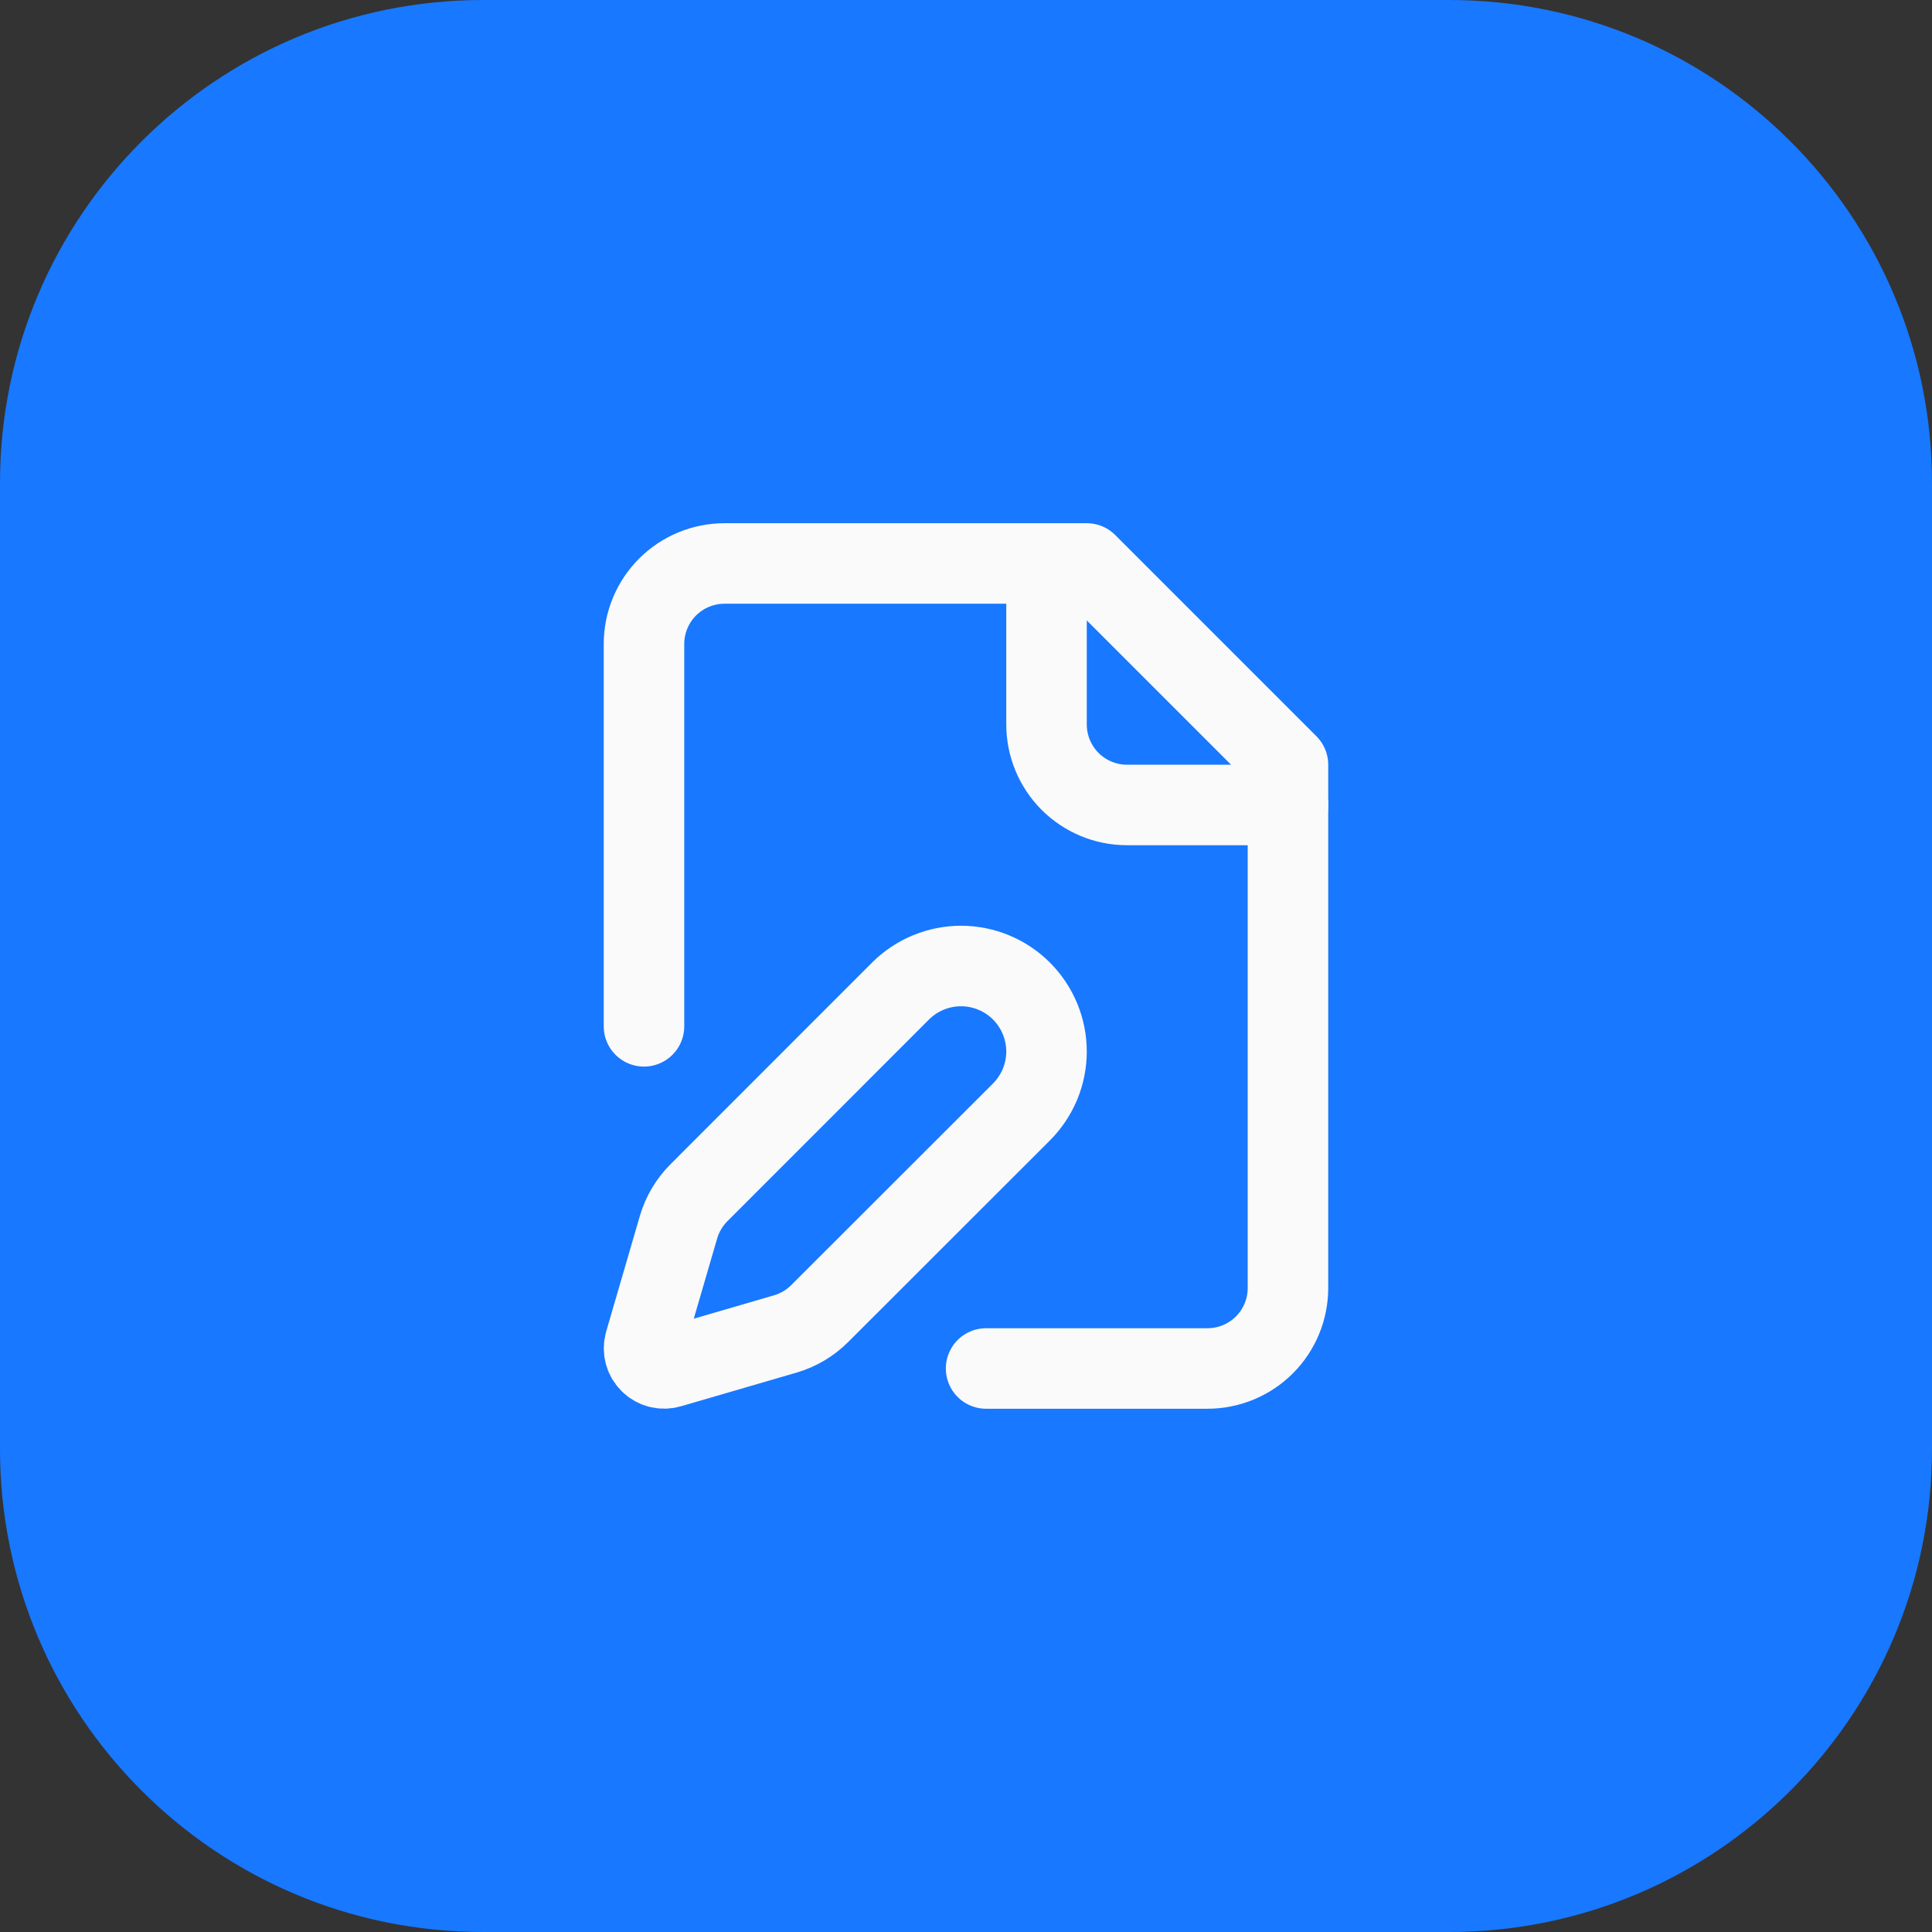
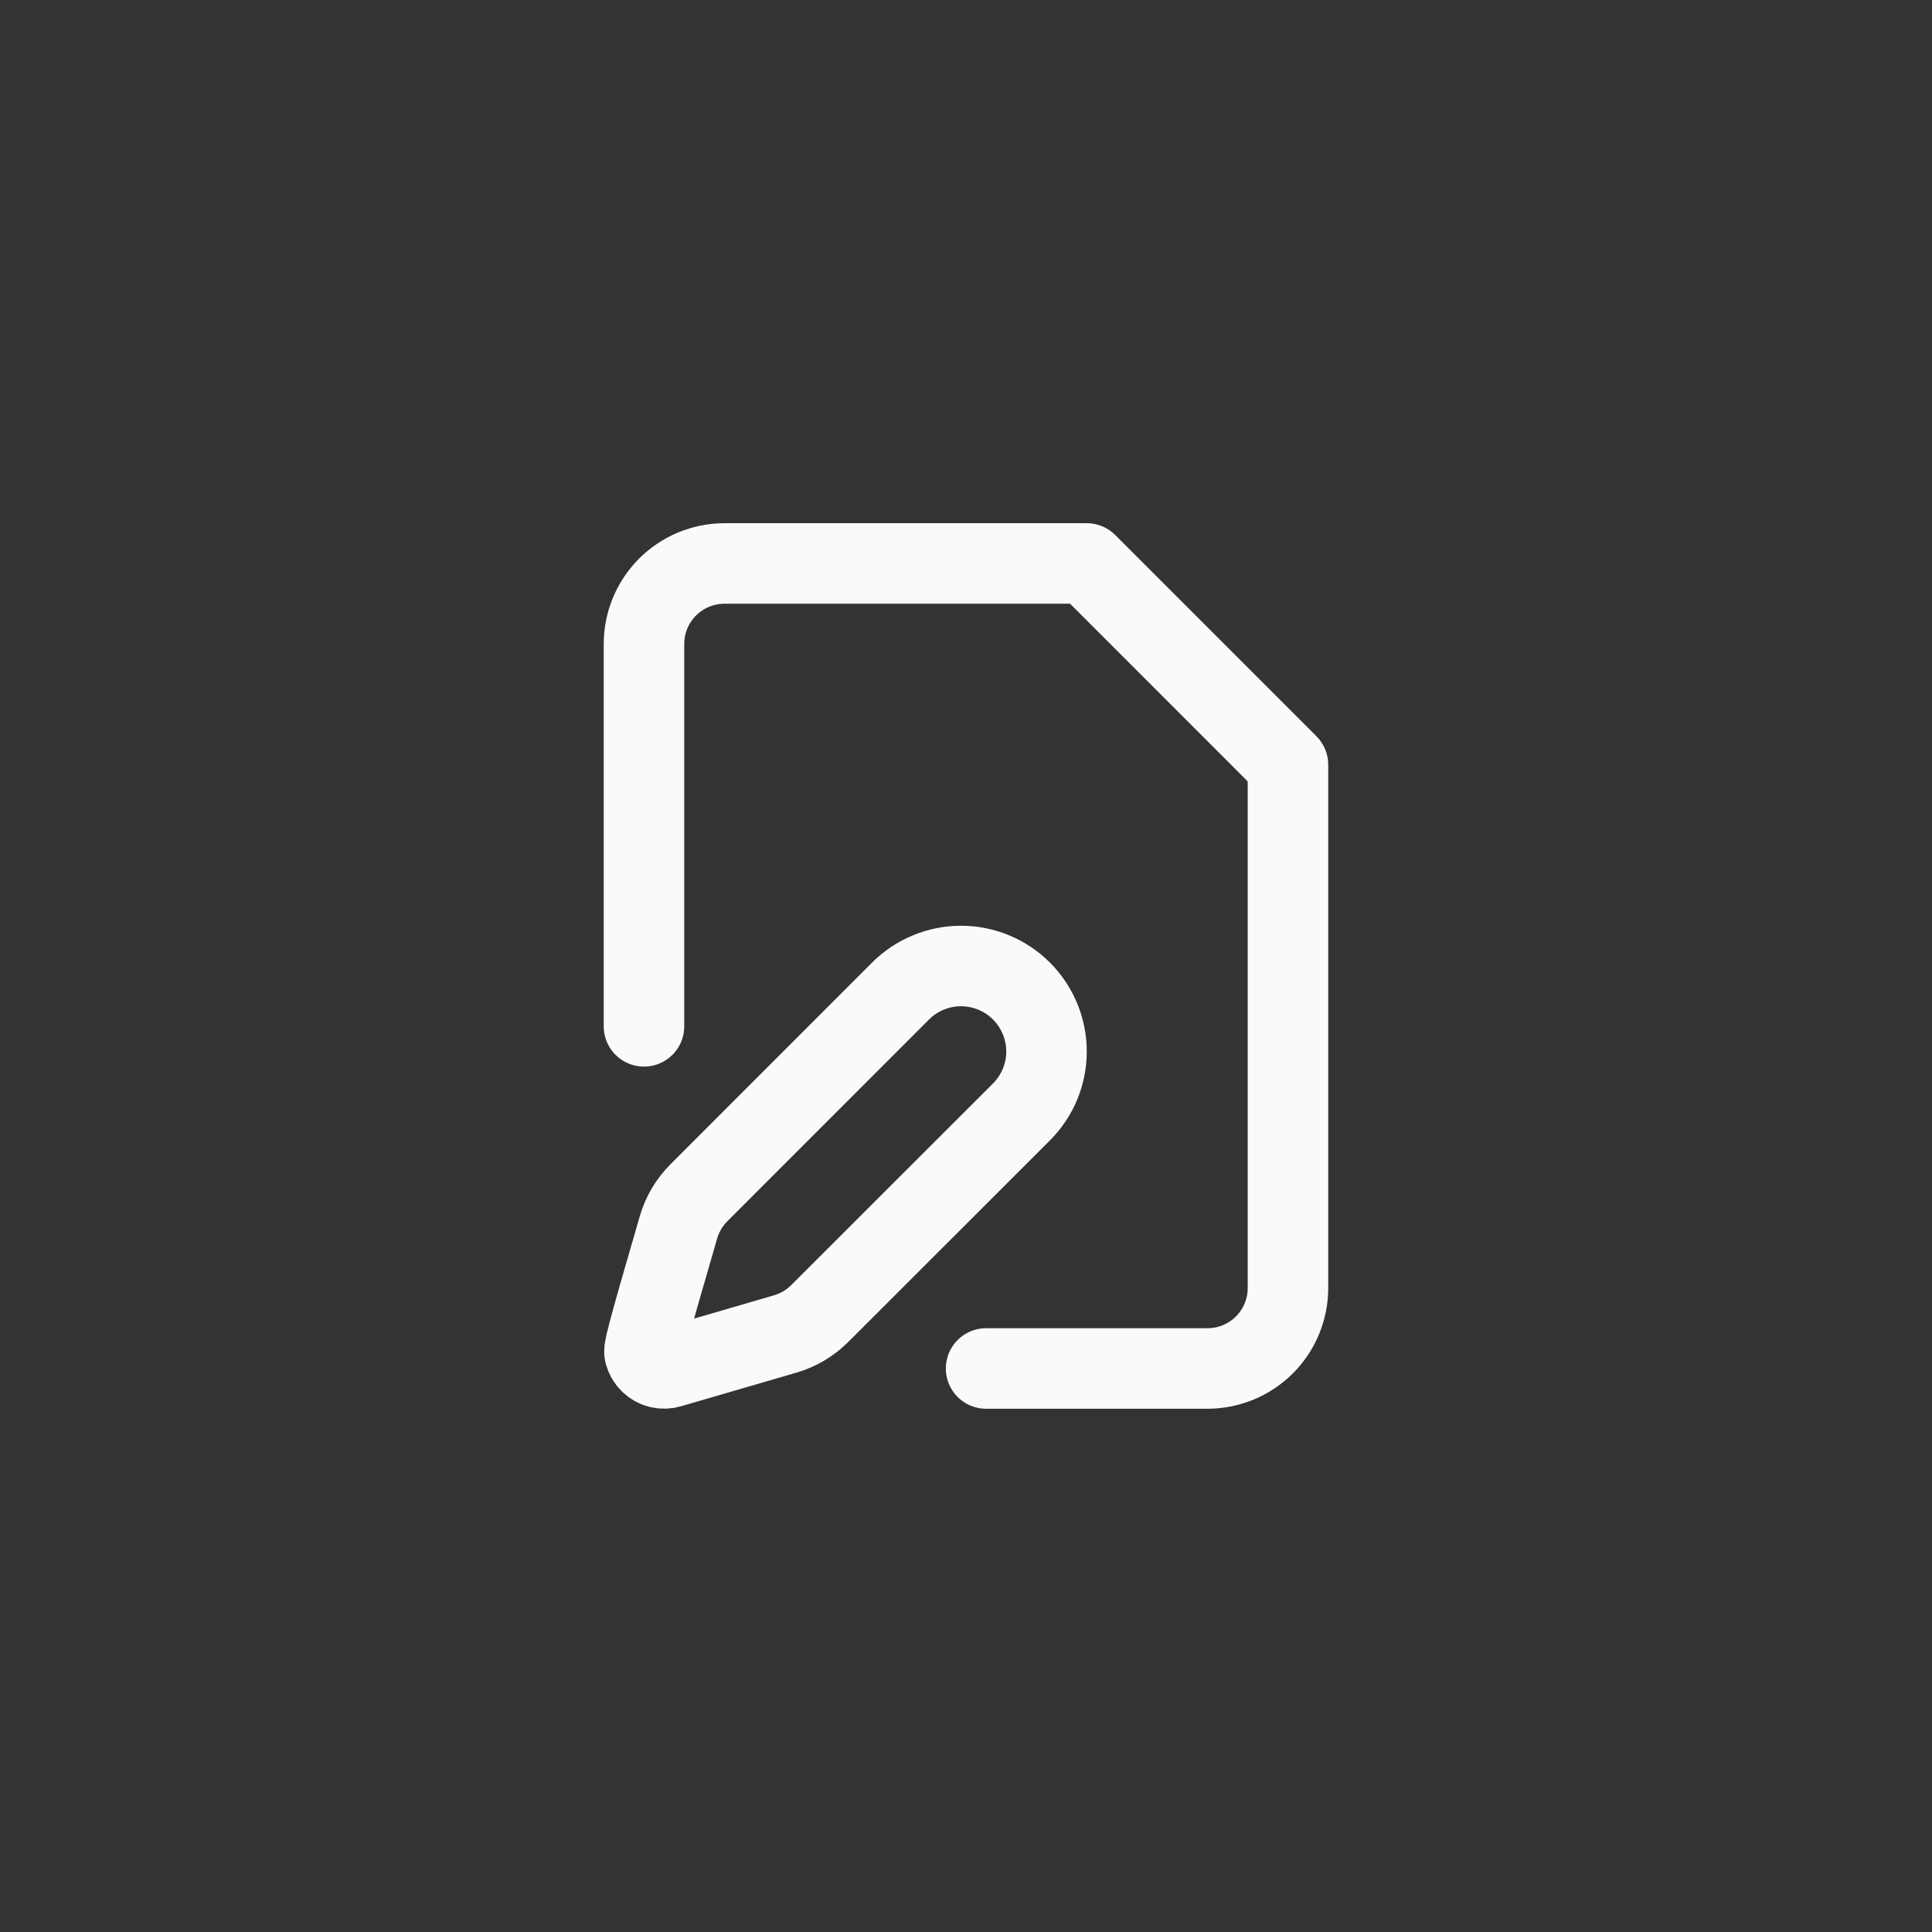
<svg xmlns="http://www.w3.org/2000/svg" width="40" height="40" viewBox="0 0 40 40" fill="none">
  <rect x="0" y="0" width="40" height="40" fill="#333333" stroke="none" />
-   <path d="M0 10C0 4.477 4.477 0 10 0H30C35.523 0 40 4.477 40 10V30C40 35.523 35.523 40 30 40H10C4.477 40 0 35.523 0 30V10Z" fill="#1878FF" />
  <path d="M20.416 28.333H25C25.442 28.333 25.866 28.157 26.178 27.845C26.491 27.532 26.666 27.108 26.666 26.666V15.833L22.5 11.666H15C14.558 11.666 14.134 11.842 13.821 12.154C13.509 12.467 13.333 12.891 13.333 13.333V21.249" stroke="#FAFAFA" stroke-width="1.667" stroke-linecap="round" stroke-linejoin="round" />
-   <path d="M21.667 11.666V14.999C21.667 15.441 21.843 15.865 22.155 16.178C22.468 16.49 22.892 16.666 23.334 16.666H26.667" stroke="#FAFAFA" stroke-width="1.667" stroke-linecap="round" stroke-linejoin="round" />
-   <path d="M21.148 23.022C21.312 22.857 21.443 22.662 21.532 22.448C21.621 22.233 21.667 22.003 21.667 21.77C21.667 21.538 21.621 21.308 21.532 21.093C21.443 20.878 21.312 20.683 21.148 20.518C20.984 20.354 20.789 20.224 20.574 20.135C20.359 20.046 20.129 20 19.896 20C19.664 20 19.434 20.046 19.219 20.135C19.004 20.224 18.809 20.354 18.645 20.518L14.47 24.695C14.272 24.893 14.127 25.138 14.048 25.407L13.351 27.799C13.33 27.87 13.329 27.946 13.347 28.018C13.366 28.091 13.403 28.157 13.456 28.21C13.509 28.263 13.575 28.3 13.647 28.319C13.72 28.337 13.796 28.336 13.867 28.315L16.259 27.618C16.528 27.539 16.773 27.394 16.971 27.196L21.148 23.022Z" stroke="#FAFAFA" stroke-width="1.667" stroke-linecap="round" stroke-linejoin="round" />
+   <path d="M21.148 23.022C21.312 22.857 21.443 22.662 21.532 22.448C21.621 22.233 21.667 22.003 21.667 21.77C21.667 21.538 21.621 21.308 21.532 21.093C21.443 20.878 21.312 20.683 21.148 20.518C20.984 20.354 20.789 20.224 20.574 20.135C20.359 20.046 20.129 20 19.896 20C19.664 20 19.434 20.046 19.219 20.135C19.004 20.224 18.809 20.354 18.645 20.518L14.47 24.695C14.272 24.893 14.127 25.138 14.048 25.407C13.33 27.87 13.329 27.946 13.347 28.018C13.366 28.091 13.403 28.157 13.456 28.21C13.509 28.263 13.575 28.3 13.647 28.319C13.72 28.337 13.796 28.336 13.867 28.315L16.259 27.618C16.528 27.539 16.773 27.394 16.971 27.196L21.148 23.022Z" stroke="#FAFAFA" stroke-width="1.667" stroke-linecap="round" stroke-linejoin="round" />
</svg>